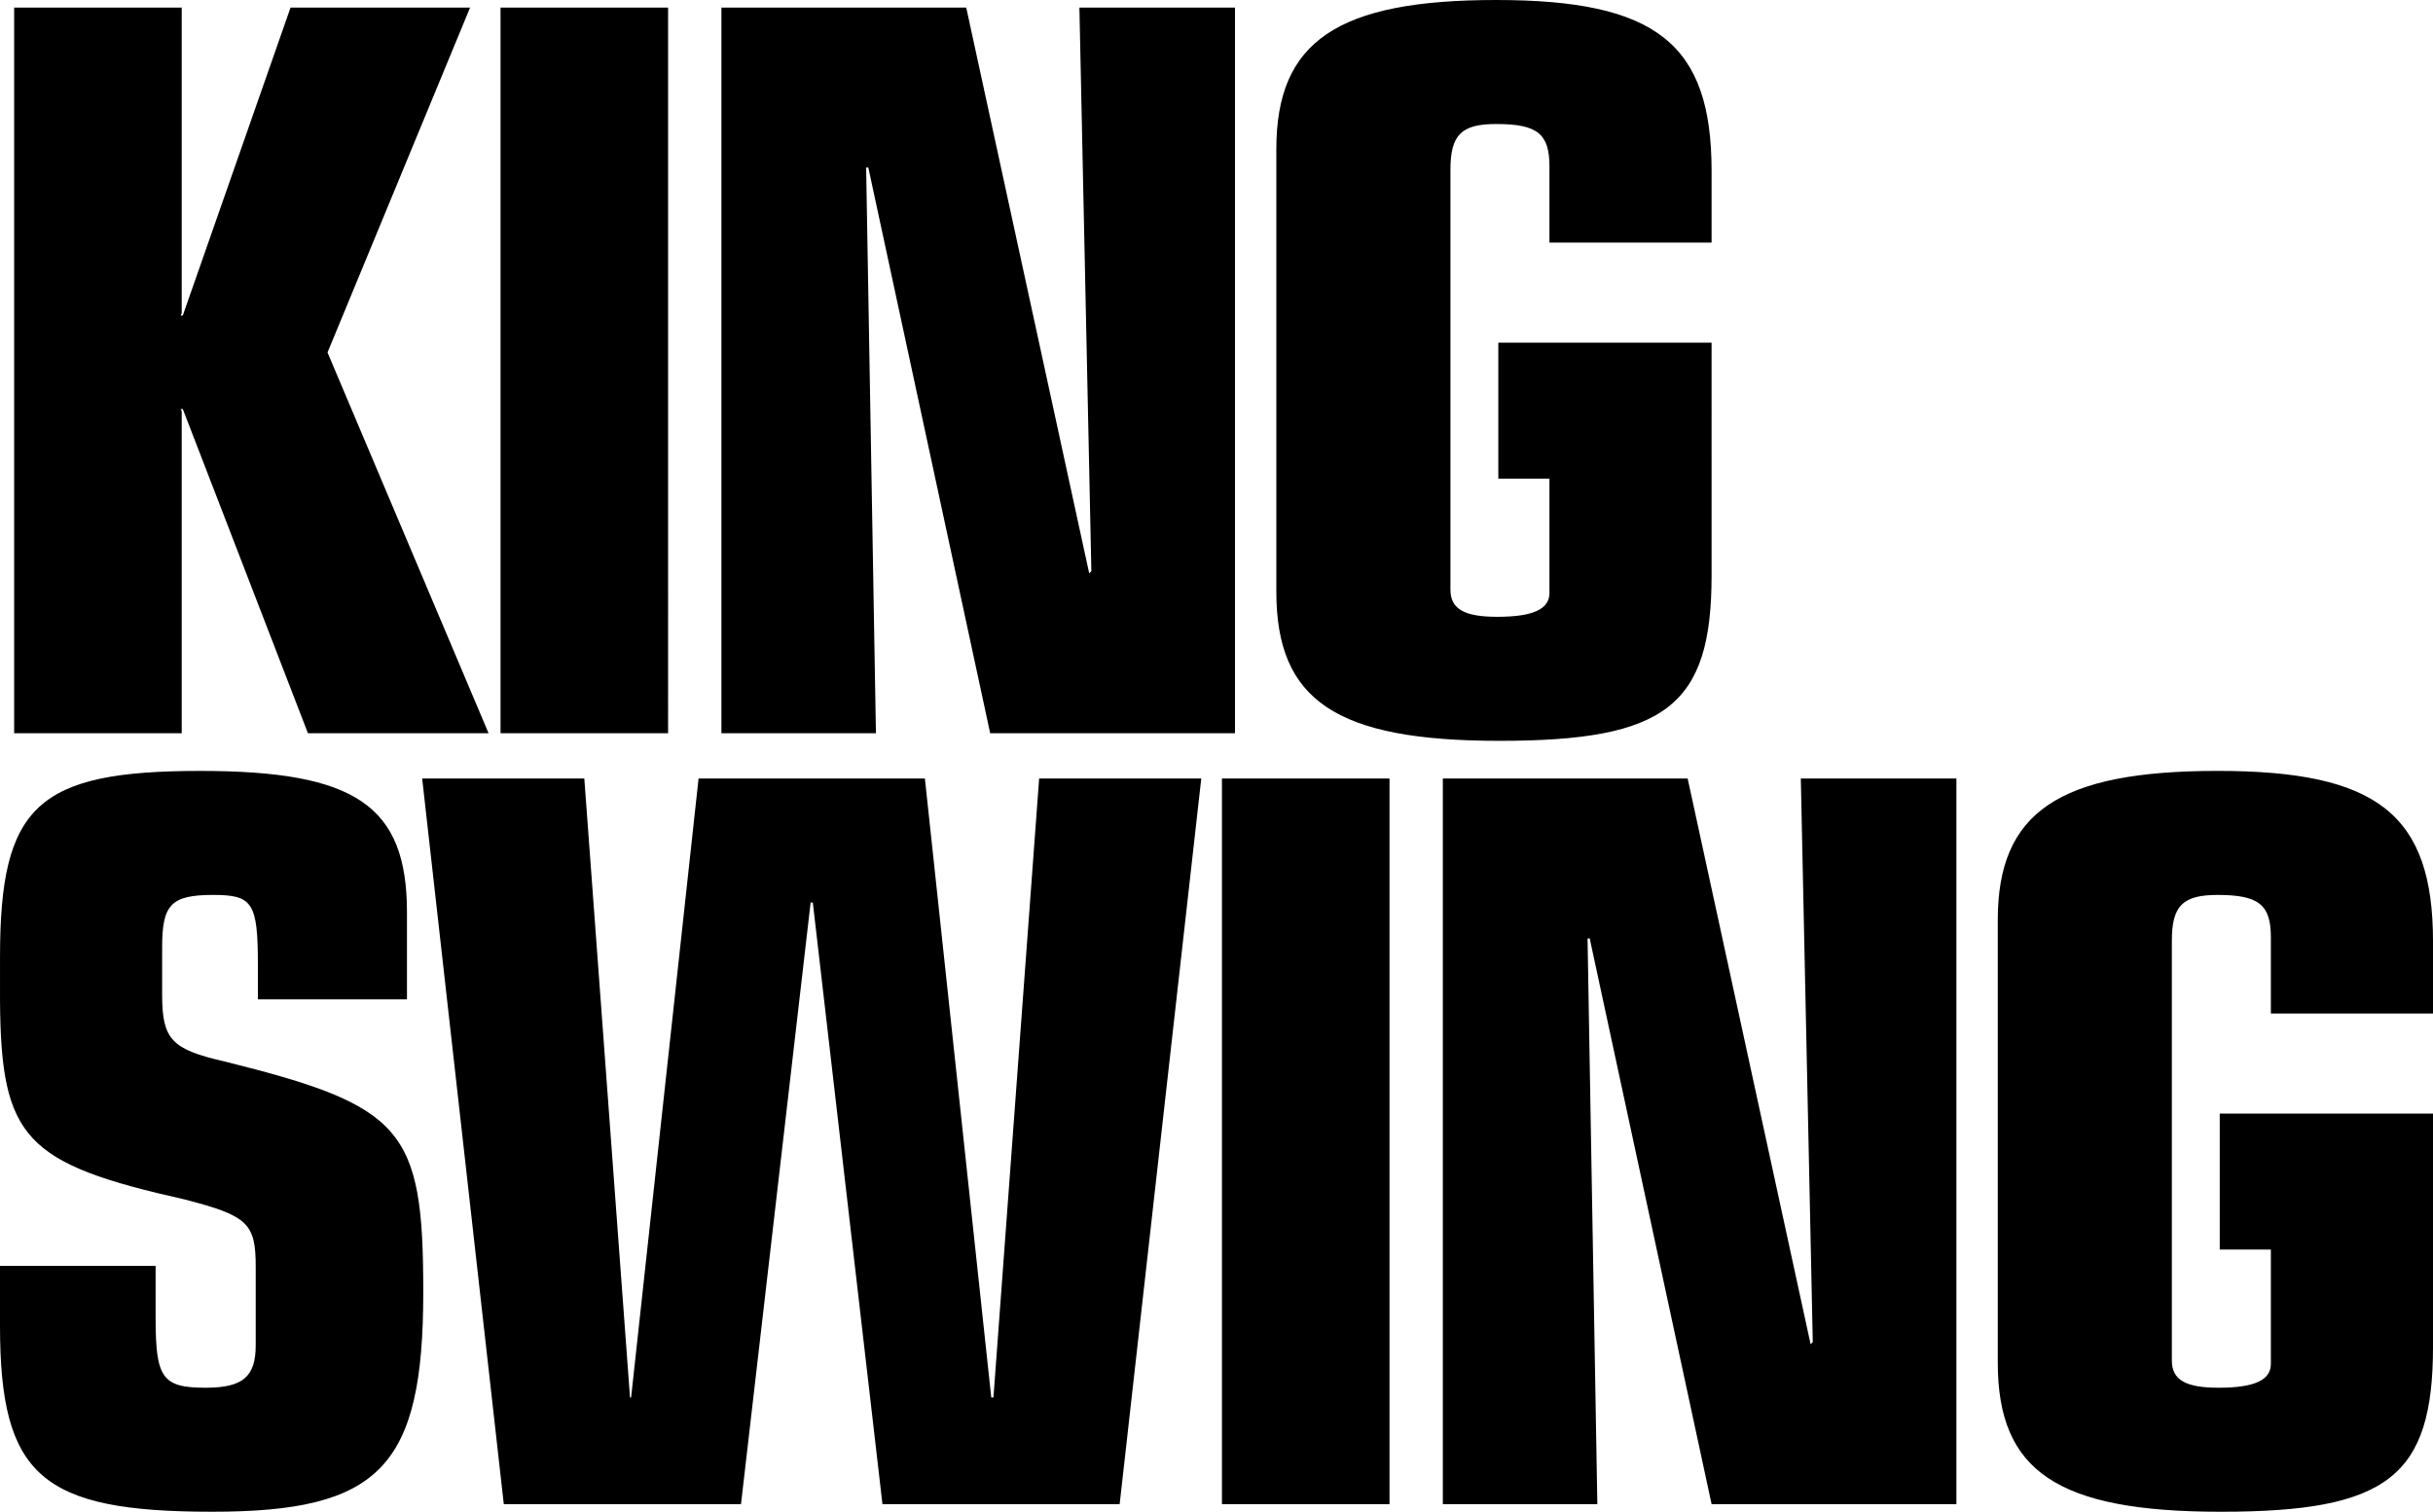
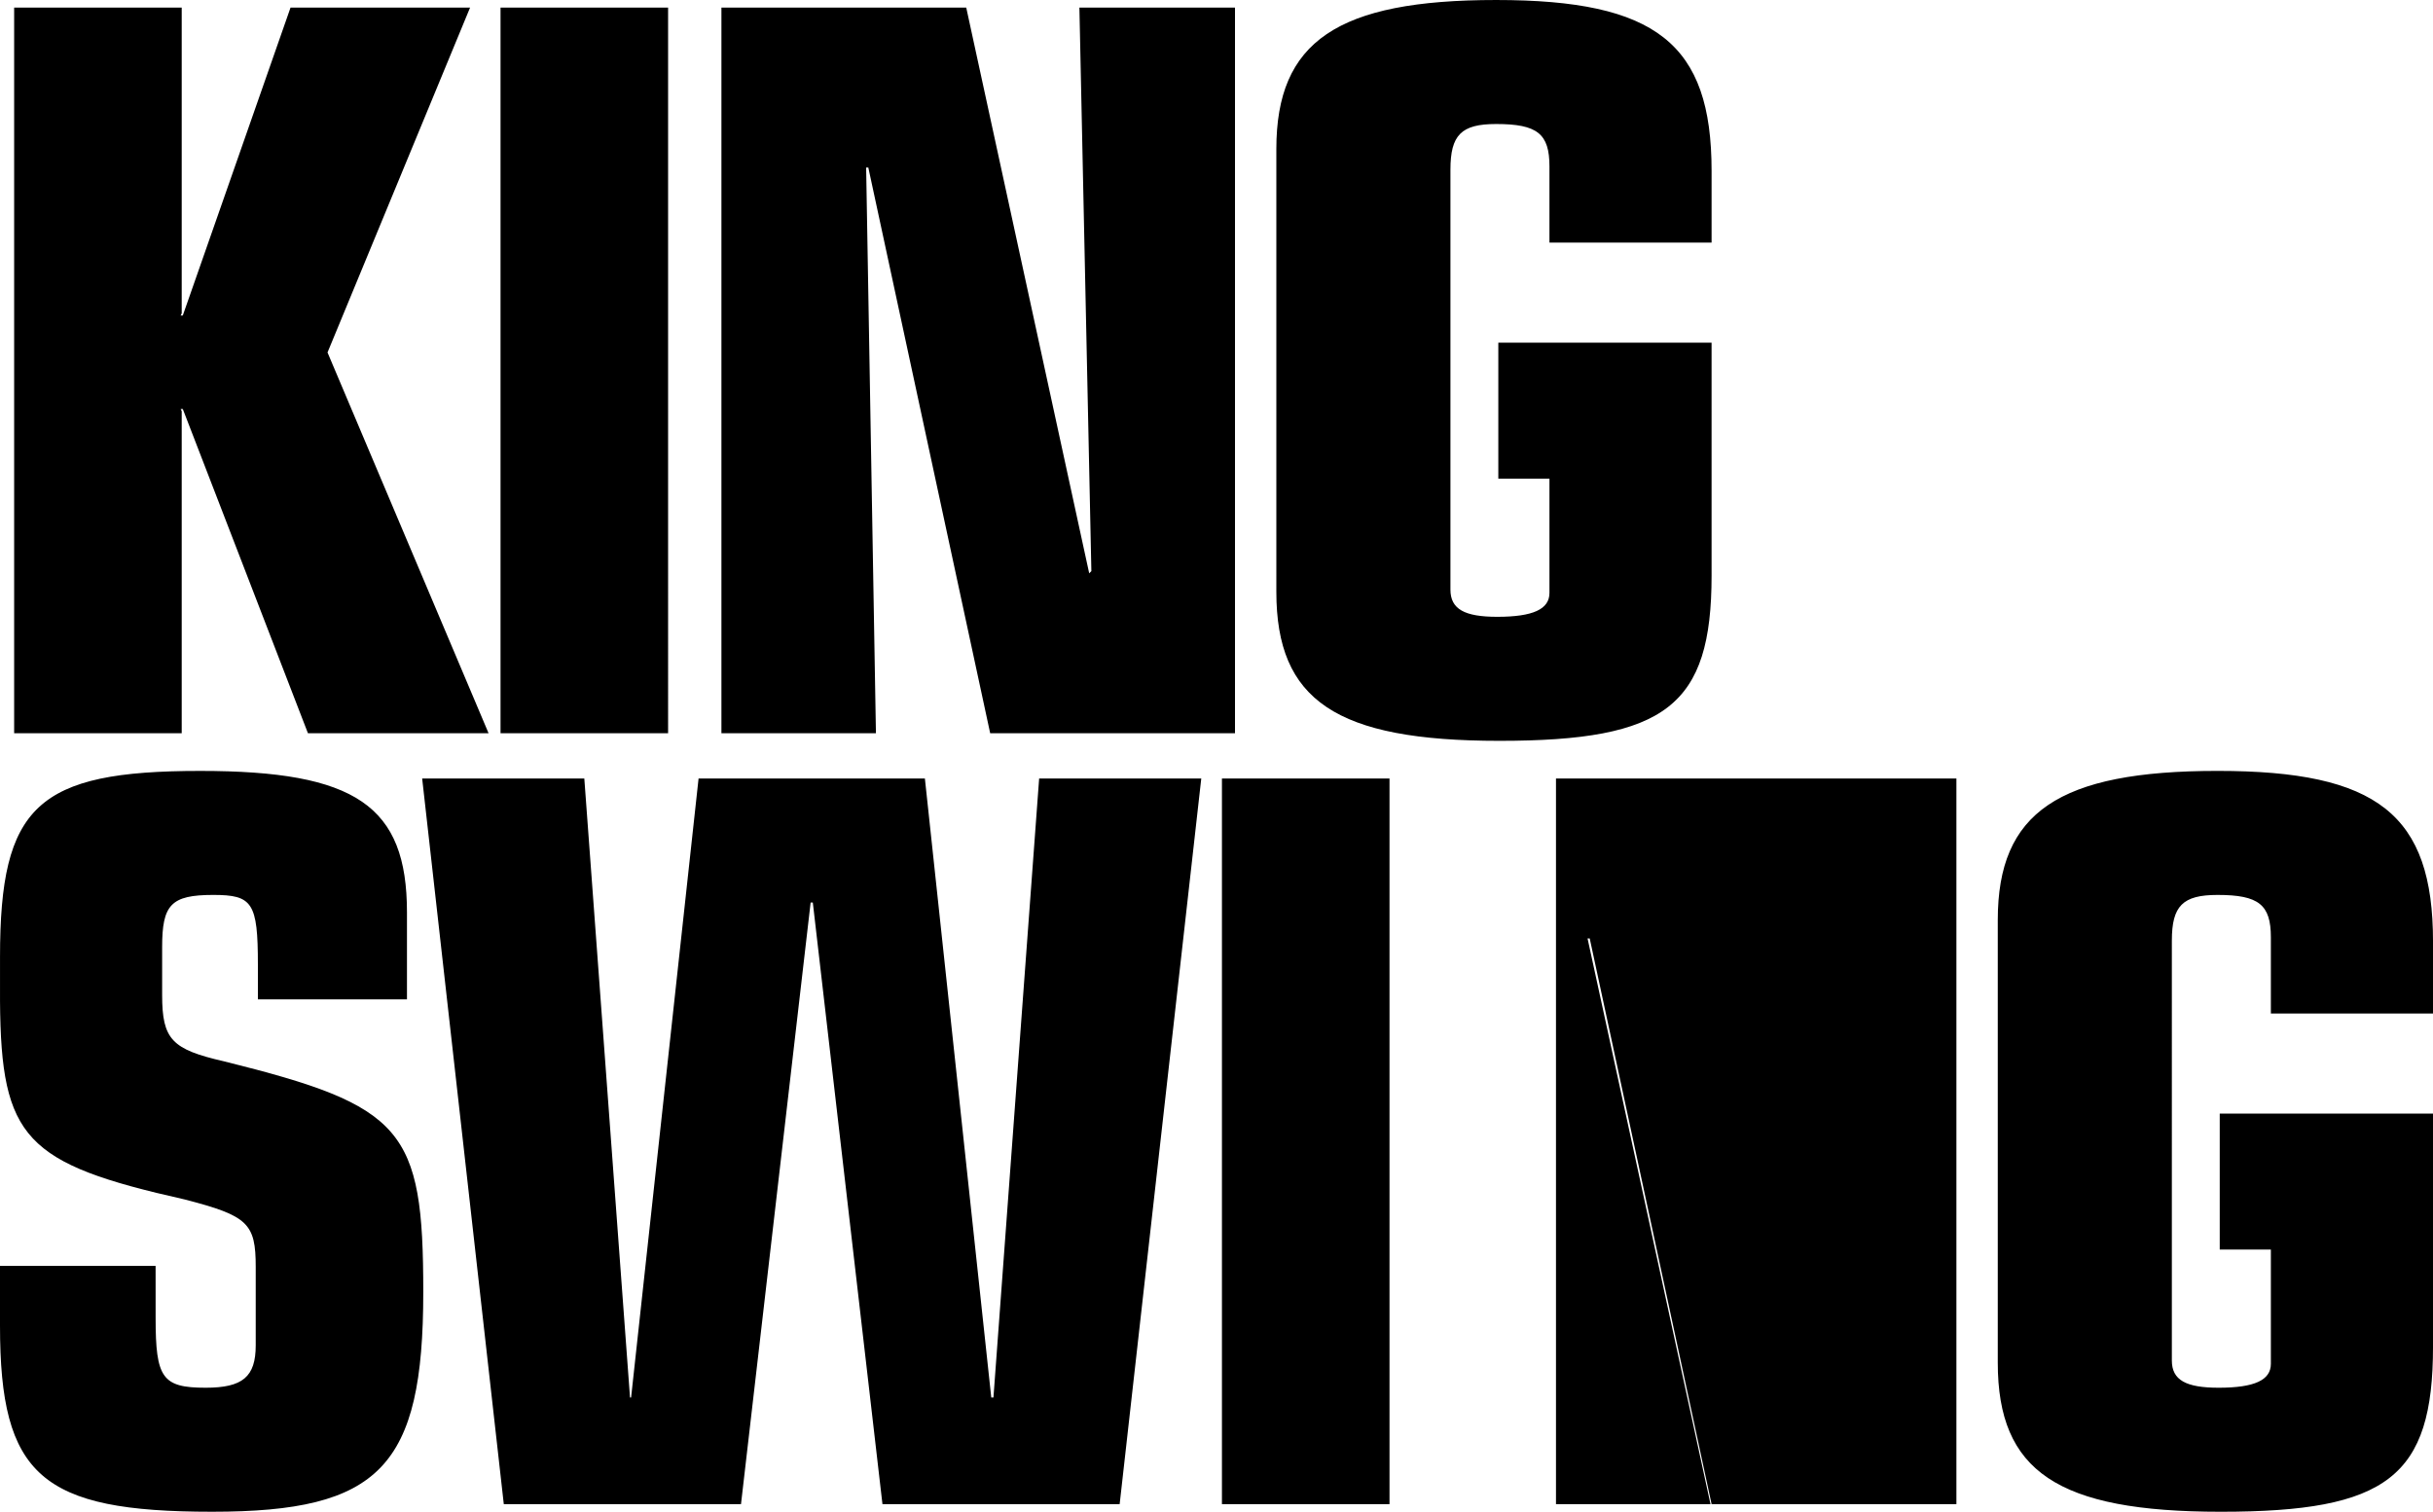
<svg xmlns="http://www.w3.org/2000/svg" width="567.944" height="352.974" viewBox="0 0 567.944 352.974">
-   <path id="パス_6" data-name="パス 6" d="M12.954,0H52.07V-75.184l-.254-.508h.508L81.534,0H123.7L86.106-88.9l33.274-80.518H77.47L52.324-97.536h-.508l.254-.508v-71.374H12.954ZM126.492,0h39.116V-169.418H126.492Zm114.3,0h57.15V-169.418H261.62l2.794,131.572-.508.508-28.7-132.08h-57.15V0h36.068l-2.286-132.08h.508Zm168.4-91.186H359.41v31.75h11.938v26.67c0,3.81-3.81,5.588-12.192,5.588-7.62,0-10.922-1.778-10.922-6.35v-98.044c0-8.128,2.54-10.668,10.668-10.668,9.652,0,12.446,2.286,12.446,9.906v17.78h37.846v-16.764c0-29.718-12.954-39.878-50.292-39.878-37.084,0-51.308,9.652-51.308,34.8V-33.02c0,25.4,13.97,34.8,52.07,34.8,38.862,0,49.53-8.128,49.53-38.608ZM45.974,124.374H9.652v13.97c0,35.052,9.652,43.434,49.53,43.434,39.116,0,49.276-10.414,49.276-51.308,0-38.1-4.572-43.434-46.482-53.848C49.784,73.828,47.5,71.542,47.5,61.128V49.952c0-9.906,2.032-12.192,11.938-12.192,9.144,0,10.414,1.778,10.414,16.256v8.128h34.8V41.824c0-24.892-11.938-33.02-48.26-33.02-38.1,0-46.736,8.128-46.736,43.434V62.652c.254,32,5.842,37.846,43.18,46.228,14.732,3.81,16.51,5.588,16.51,15.748v18.288c0,7.366-3.048,9.906-11.684,9.906-10.16,0-11.684-2.286-11.684-16.256ZM127.254,180h55.372L198.882,39.538h.508L215.646,180h55.372l19.05-169.418H252.222L241.554,155.108h-.508L225.552,10.582H172.72L156.972,155.108h-.254L146.05,10.582H108.2Zm167.64,0H334.01V10.582H294.894Zm114.3,0h57.15V10.582H430.022l2.794,131.572-.508.508-28.7-132.08h-57.15V180h36.068L380.238,47.92h.508ZM577.6,88.814H527.812v31.75H539.75v26.67c0,3.81-3.81,5.588-12.192,5.588-7.62,0-10.922-1.778-10.922-6.35V48.428c0-8.128,2.54-10.668,10.668-10.668,9.652,0,12.446,2.286,12.446,9.906v17.78H577.6V48.682C577.6,18.964,564.642,8.8,527.3,8.8,490.22,8.8,476,18.456,476,43.6V146.98c0,25.4,13.97,34.8,52.07,34.8,38.862,0,49.53-8.128,49.53-38.608Z" transform="translate(-9.652 171.196)" />
+   <path id="パス_6" data-name="パス 6" d="M12.954,0H52.07V-75.184l-.254-.508h.508L81.534,0H123.7L86.106-88.9l33.274-80.518H77.47L52.324-97.536h-.508l.254-.508v-71.374H12.954ZM126.492,0h39.116V-169.418H126.492Zm114.3,0h57.15V-169.418H261.62l2.794,131.572-.508.508-28.7-132.08h-57.15V0h36.068l-2.286-132.08h.508Zm168.4-91.186H359.41v31.75h11.938v26.67c0,3.81-3.81,5.588-12.192,5.588-7.62,0-10.922-1.778-10.922-6.35v-98.044c0-8.128,2.54-10.668,10.668-10.668,9.652,0,12.446,2.286,12.446,9.906v17.78h37.846v-16.764c0-29.718-12.954-39.878-50.292-39.878-37.084,0-51.308,9.652-51.308,34.8V-33.02c0,25.4,13.97,34.8,52.07,34.8,38.862,0,49.53-8.128,49.53-38.608ZM45.974,124.374H9.652v13.97c0,35.052,9.652,43.434,49.53,43.434,39.116,0,49.276-10.414,49.276-51.308,0-38.1-4.572-43.434-46.482-53.848C49.784,73.828,47.5,71.542,47.5,61.128V49.952c0-9.906,2.032-12.192,11.938-12.192,9.144,0,10.414,1.778,10.414,16.256v8.128h34.8V41.824c0-24.892-11.938-33.02-48.26-33.02-38.1,0-46.736,8.128-46.736,43.434V62.652c.254,32,5.842,37.846,43.18,46.228,14.732,3.81,16.51,5.588,16.51,15.748v18.288c0,7.366-3.048,9.906-11.684,9.906-10.16,0-11.684-2.286-11.684-16.256ZM127.254,180h55.372L198.882,39.538h.508L215.646,180h55.372l19.05-169.418H252.222L241.554,155.108h-.508L225.552,10.582H172.72L156.972,155.108h-.254L146.05,10.582H108.2Zm167.64,0H334.01V10.582H294.894Zm114.3,0h57.15V10.582H430.022h-57.15V180h36.068L380.238,47.92h.508ZM577.6,88.814H527.812v31.75H539.75v26.67c0,3.81-3.81,5.588-12.192,5.588-7.62,0-10.922-1.778-10.922-6.35V48.428c0-8.128,2.54-10.668,10.668-10.668,9.652,0,12.446,2.286,12.446,9.906v17.78H577.6V48.682C577.6,18.964,564.642,8.8,527.3,8.8,490.22,8.8,476,18.456,476,43.6V146.98c0,25.4,13.97,34.8,52.07,34.8,38.862,0,49.53-8.128,49.53-38.608Z" transform="translate(-9.652 171.196)" />
</svg>